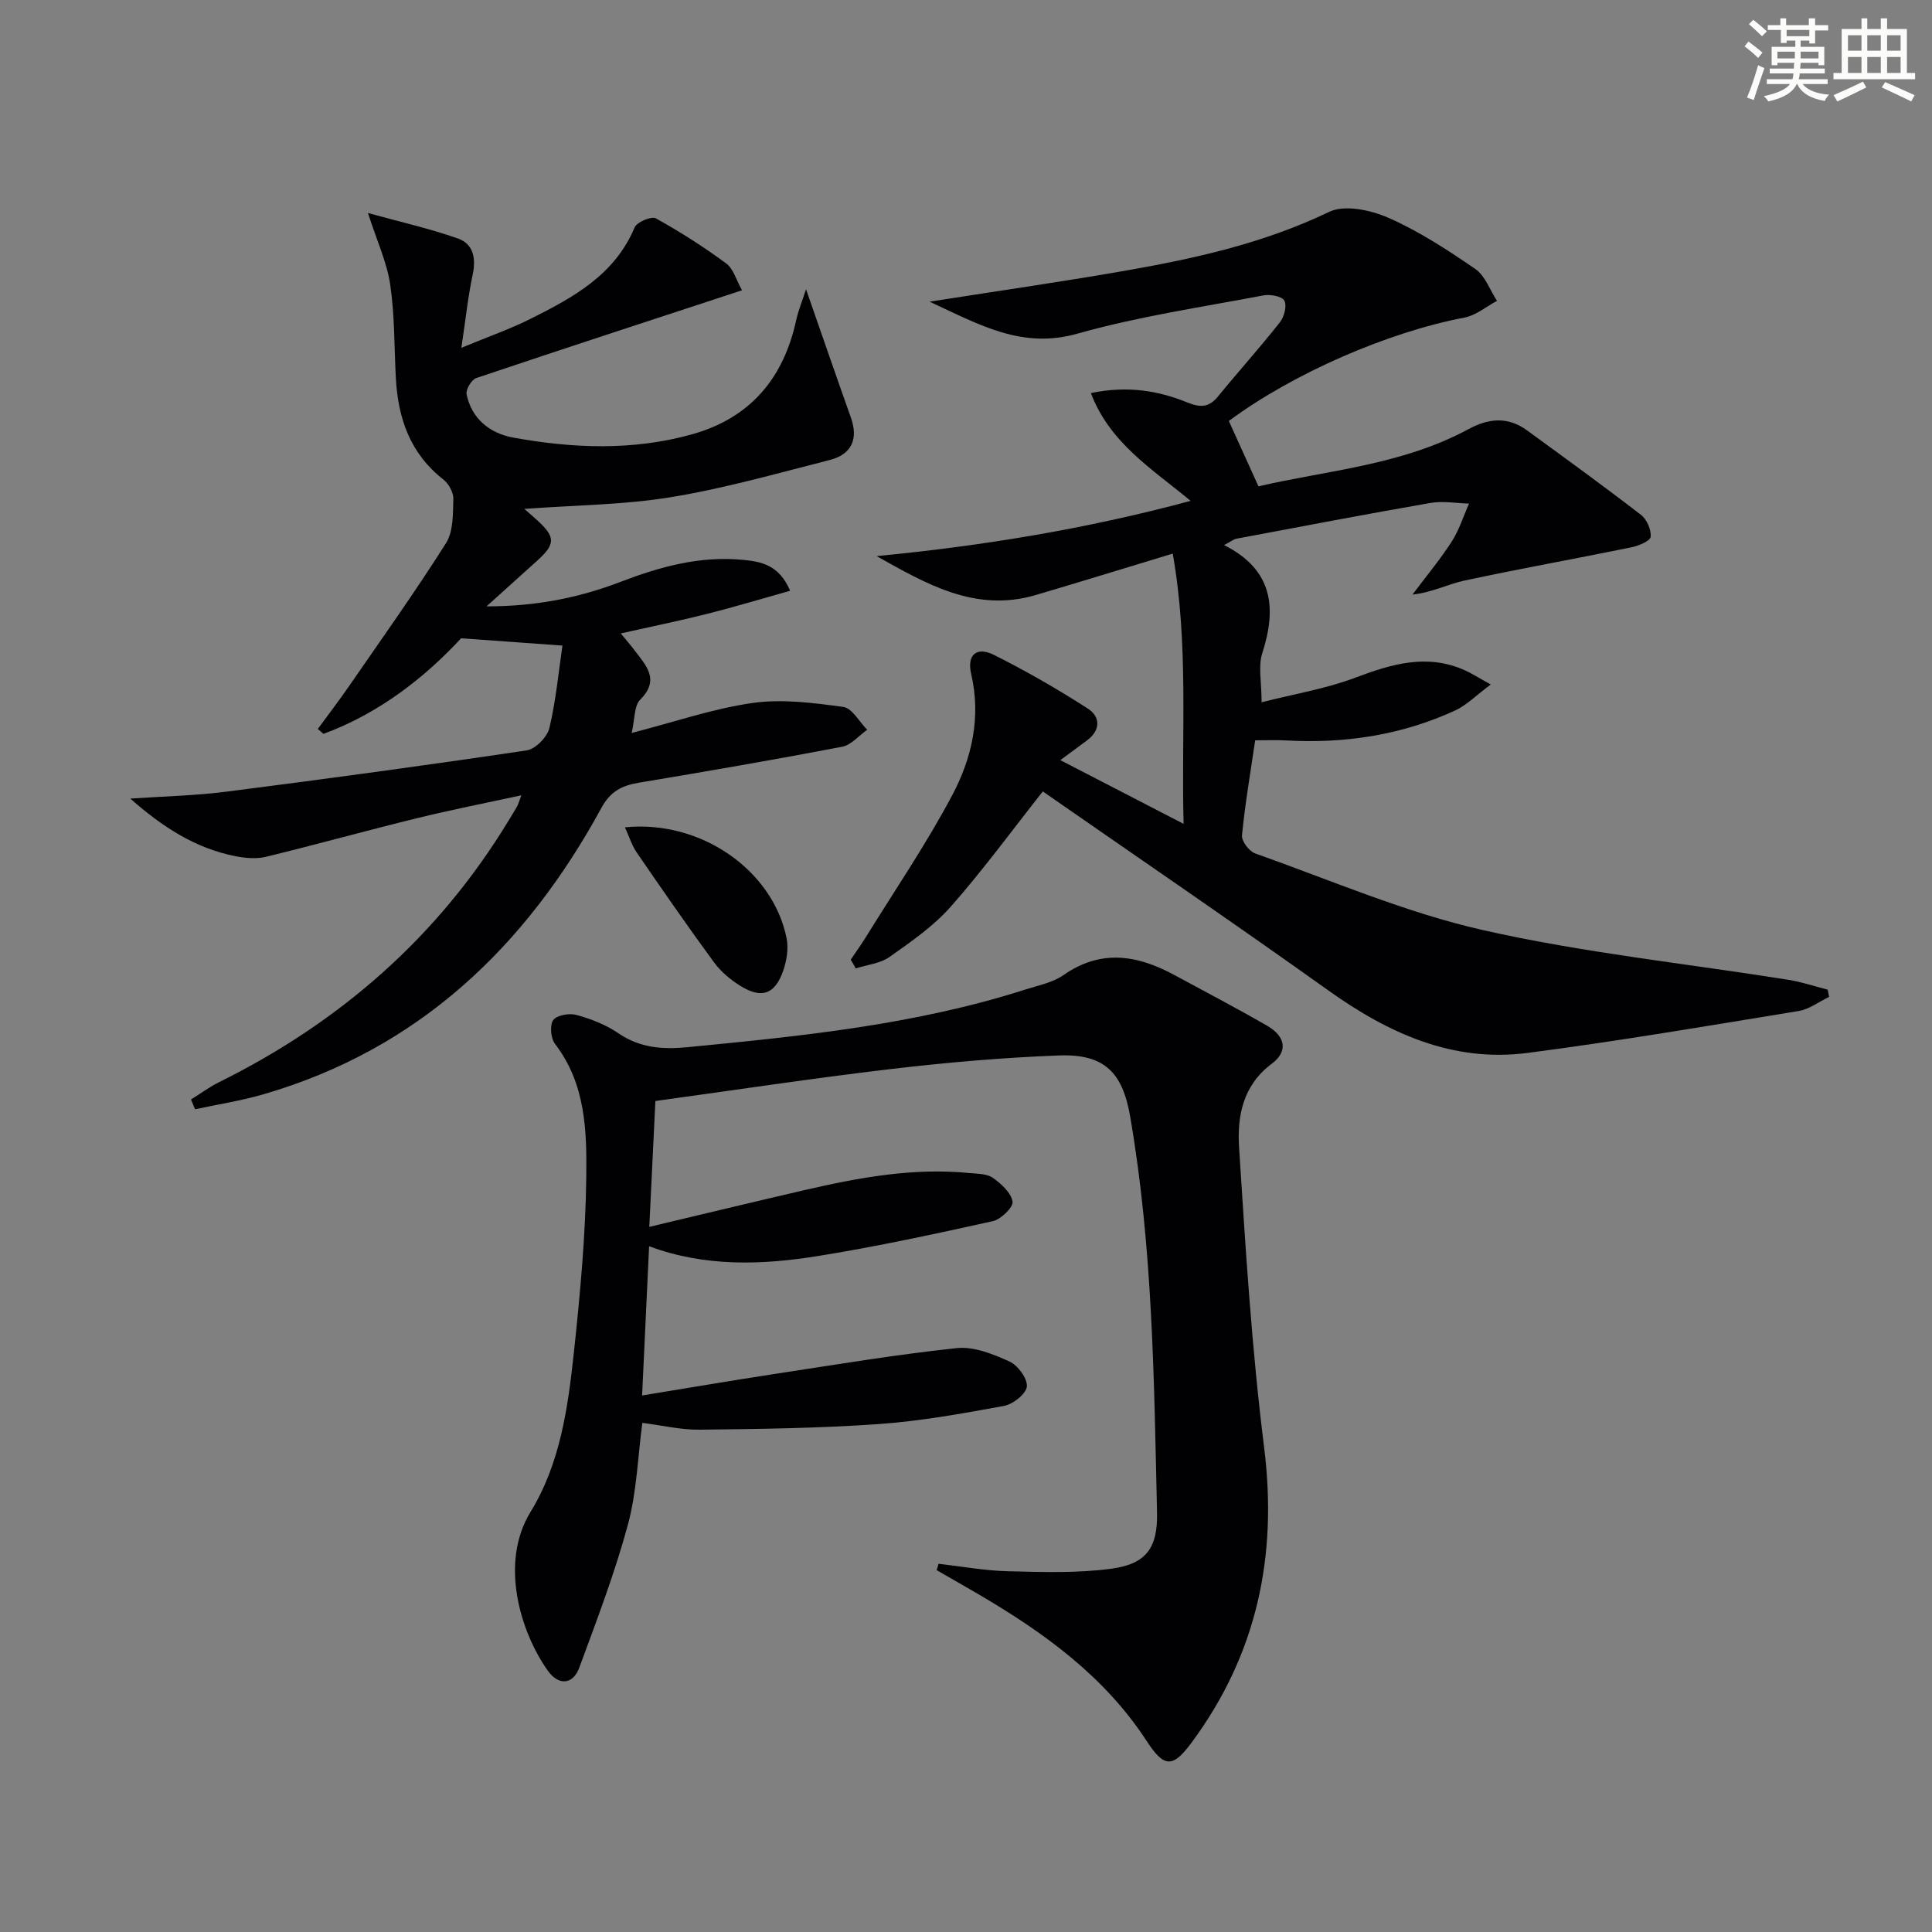
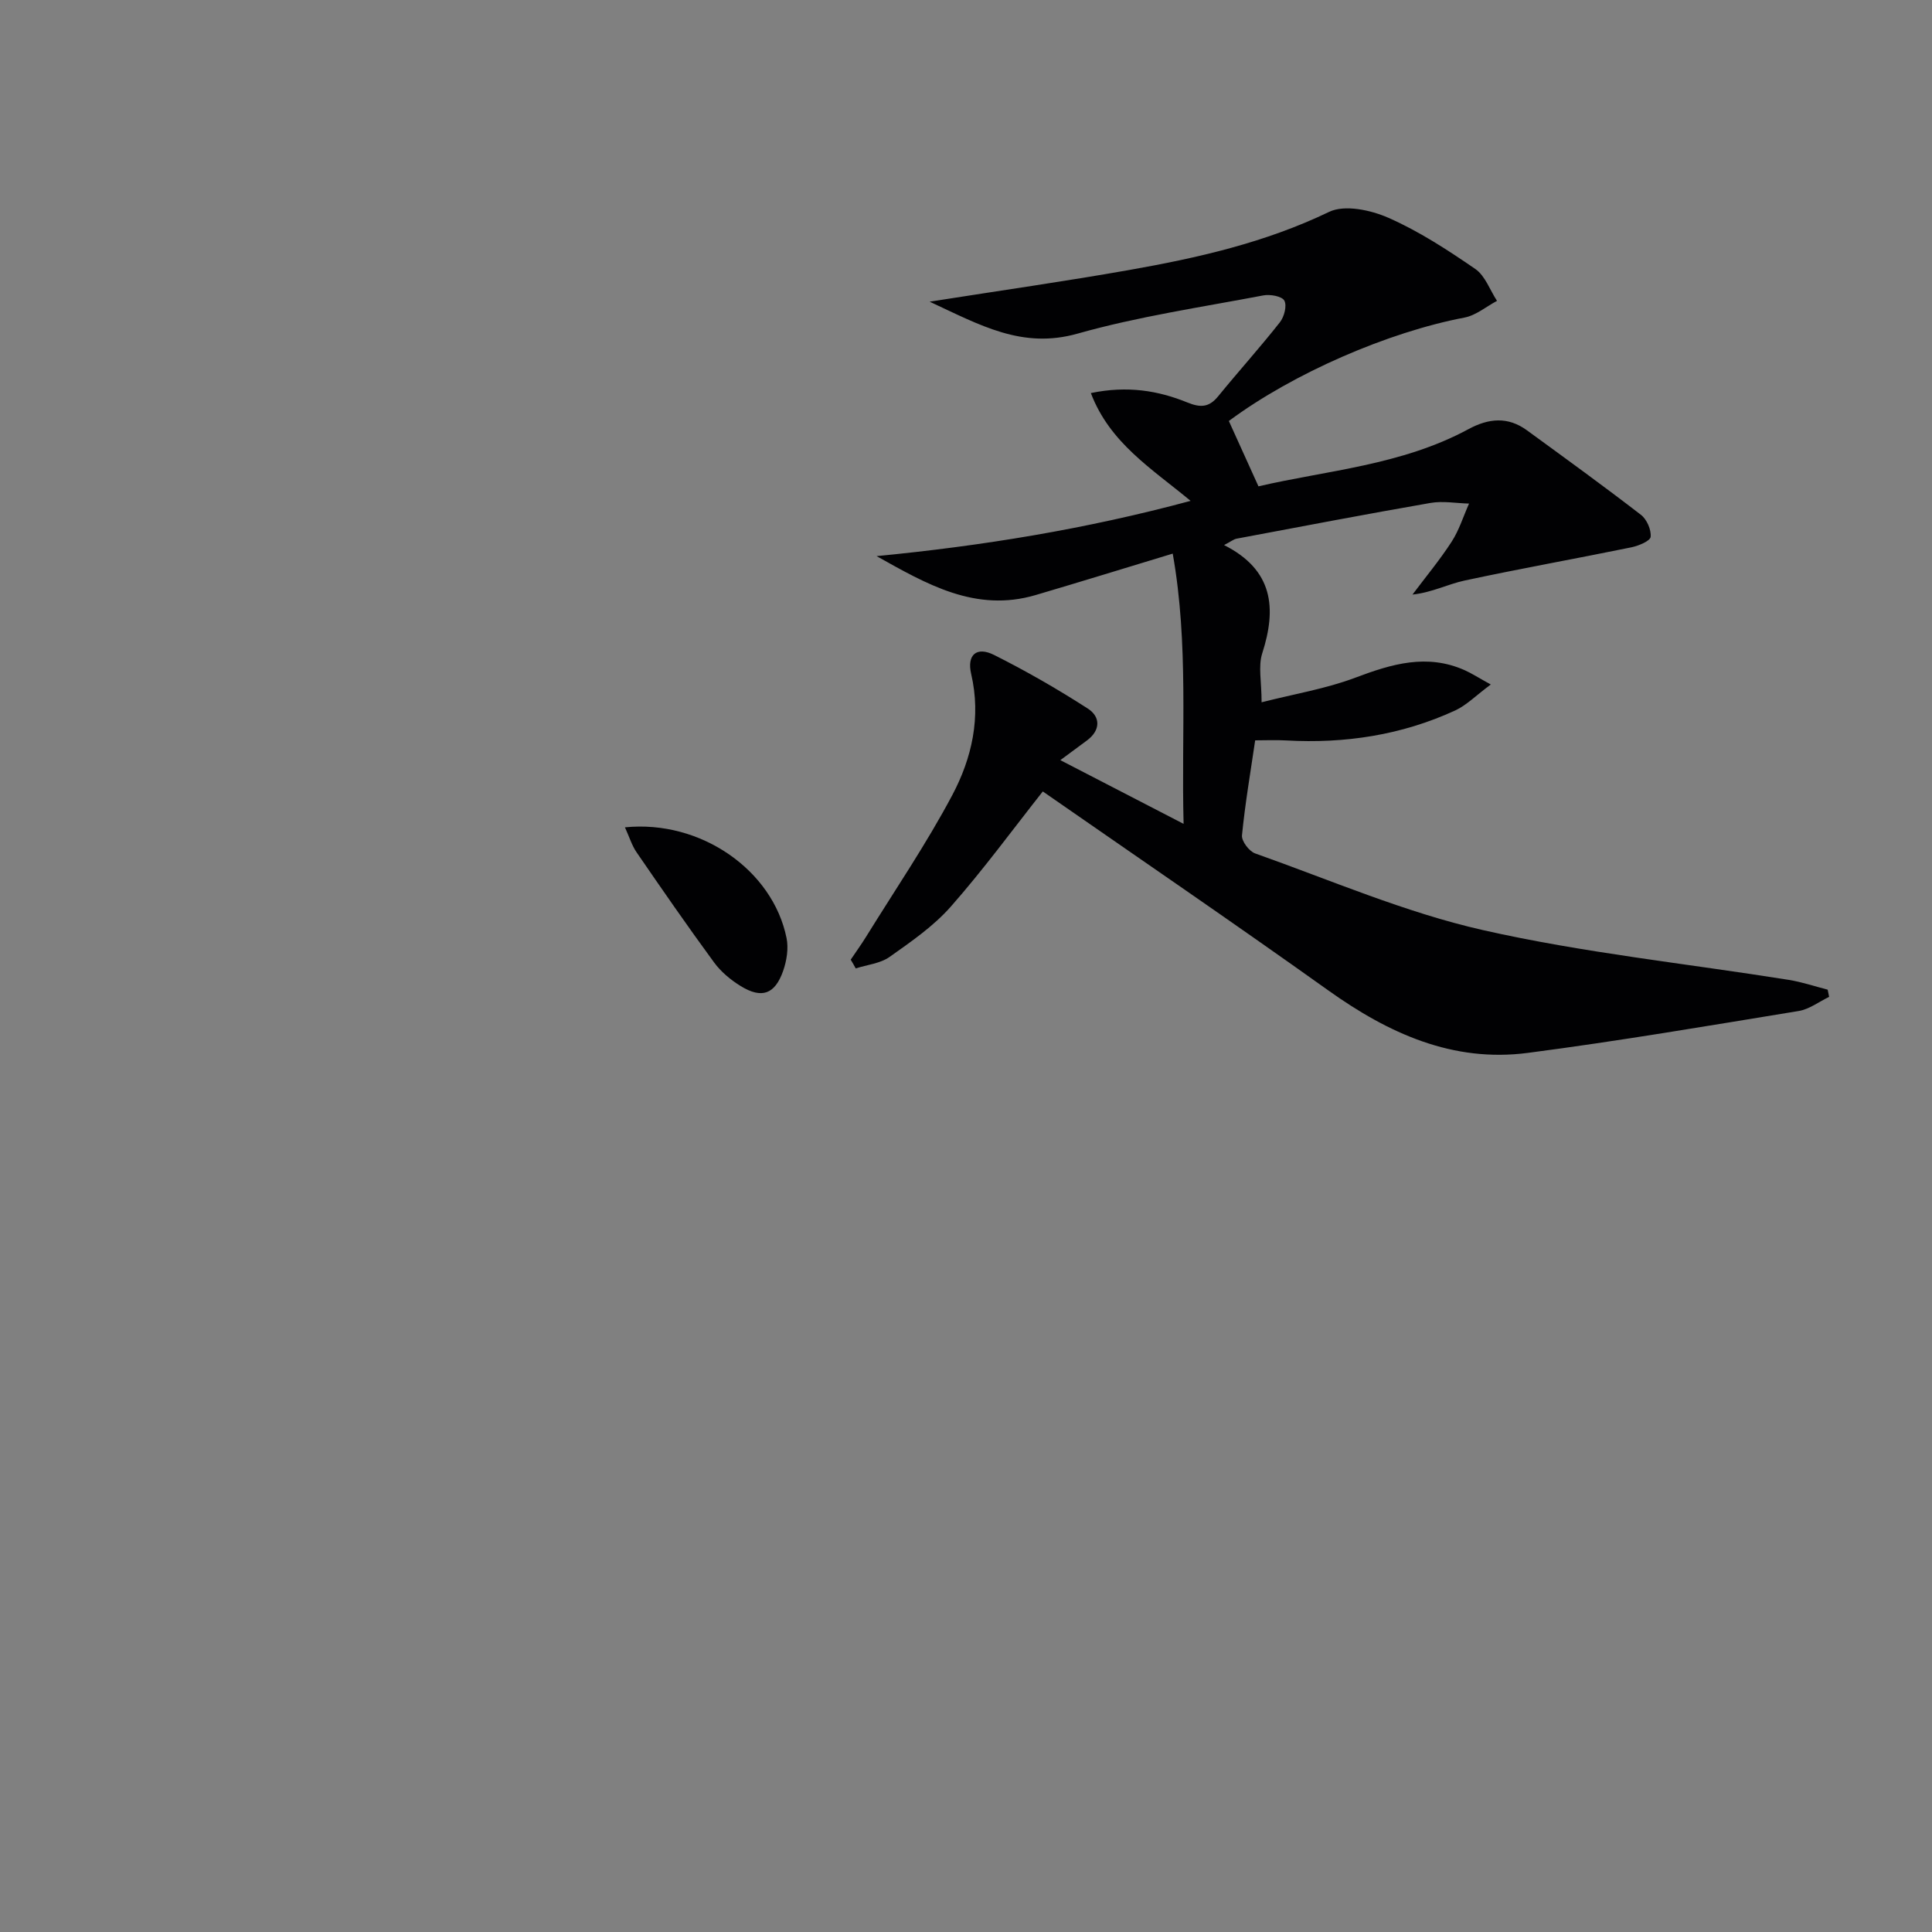
<svg xmlns="http://www.w3.org/2000/svg" enable-background="new 0 0 400 400" viewBox="0 0 400 400">
  <rect x="0" y="0" width="400" height="400" fill="#808080" stroke="none" />
  <g fill="#010103">
    <path d="m176.13 198.69c1.06-1.58 2.18-3.12 3.18-4.74 6.02-9.73 12.49-19.23 17.84-29.31 4.07-7.67 6-16.15 3.92-25.11-.92-3.95 1.11-5.74 4.72-3.94 6.67 3.34 13.17 7.08 19.44 11.12 2.62 1.69 2.68 4.48-.21 6.61-1.57 1.16-3.14 2.32-5.49 4.06 8.71 4.5 16.69 8.62 25.52 13.19-.49-18.84 1.09-37.14-2.25-55.95-9.98 3.02-19.15 5.86-28.35 8.57-12.49 3.69-22.63-2.28-32.96-8.05 21.85-2.12 43.26-5.58 65.01-11.44-8.08-6.71-16.72-11.98-20.65-22.32 7.58-1.57 13.93-.51 19.96 1.94 2.78 1.13 4.52 1.03 6.41-1.29 4.2-5.15 8.66-10.09 12.77-15.31.89-1.13 1.49-3.42.92-4.48-.49-.91-2.94-1.35-4.35-1.08-12.86 2.45-25.89 4.36-38.45 7.91-11.46 3.24-20.11-1.72-30.64-6.61 14.73-2.32 28.01-4.21 41.21-6.54 14.24-2.51 28.25-5.68 41.49-12.05 3.22-1.55 8.62-.39 12.28 1.22 6.34 2.79 12.27 6.66 18 10.6 2.04 1.41 3.02 4.36 4.49 6.6-2.24 1.19-4.36 3.01-6.74 3.46-15.75 3-35.38 11.47-48.78 21.41 1.93 4.27 3.87 8.52 6.13 13.53 14.13-3.29 29.64-4.36 43.46-11.83 4.21-2.28 8.19-2.65 12.14.24 7.91 5.77 15.84 11.51 23.59 17.49 1.21.93 2.15 3.08 2.01 4.55-.08.86-2.48 1.86-3.96 2.17-11.51 2.36-23.09 4.42-34.58 6.89-3.45.74-6.69 2.46-10.77 2.9 2.73-3.64 5.65-7.15 8.11-10.95 1.55-2.4 2.42-5.25 3.6-7.89-2.67-.07-5.42-.58-8-.13-13.41 2.33-26.77 4.89-40.14 7.4-.59.11-1.11.56-2.58 1.32 10.21 5.16 10.91 13.07 7.9 22.42-.86 2.68-.13 5.87-.13 10.13 6.85-1.74 13.36-2.81 19.42-5.1 7.53-2.84 14.82-5.02 22.63-1.54 1.44.64 2.77 1.51 5.4 2.96-3.04 2.25-4.99 4.27-7.36 5.37-11.09 5.11-22.83 6.89-34.99 6.21-2.14-.12-4.29-.02-6.43-.02-.97 6.62-2.09 13.12-2.73 19.67-.12 1.19 1.48 3.3 2.72 3.74 15.62 5.53 31.02 12.21 47.09 15.86 20.84 4.72 42.23 6.94 63.38 10.32 2.73.44 5.38 1.34 8.07 2.03.1.5.2 1 .3 1.49-2.1 1.01-4.11 2.57-6.32 2.93-18.66 3.05-37.32 6.23-56.06 8.67-15.55 2.03-28.84-4.04-41.3-12.93-19.76-14.1-39.81-27.78-59.12-41.2-6.24 7.9-12.3 16.19-19.05 23.85-3.58 4.06-8.22 7.26-12.69 10.42-1.93 1.36-4.64 1.61-6.99 2.37-.32-.61-.68-1.21-1.04-1.81z" />
-     <path d="m194.32 323.76c4.8.55 9.59 1.44 14.4 1.55 7.11.17 14.32.42 21.33-.52 7.31-.97 9.66-4.36 9.5-11.64-.62-27.42-.87-54.87-5.57-82.03-1.57-9.05-5.28-12.95-14.74-12.6-11.6.44-23.21 1.45-34.75 2.81-16.13 1.9-32.19 4.34-48.8 6.62-.39 8.11-.81 16.81-1.26 26.06 11.04-2.62 21.66-5.19 32.3-7.65 11.19-2.58 22.46-4.64 34.03-3.49 1.64.16 3.58.12 4.8.99 1.74 1.23 3.77 3.08 4.08 4.93.19 1.14-2.41 3.67-4.09 4.04-11.98 2.65-23.99 5.25-36.09 7.2-11.7 1.89-23.49 2.3-35.07-2.01-.48 10.31-.95 20.22-1.45 30.9 9.42-1.54 18.33-3.06 27.27-4.43 12.61-1.92 25.2-4.03 37.88-5.38 3.52-.37 7.5 1.23 10.88 2.76 1.75.79 3.77 3.51 3.63 5.18-.13 1.52-2.87 3.69-4.74 4.03-8.64 1.59-17.35 3.16-26.1 3.77-12.27.86-24.59 1.01-36.89 1.15-3.9.05-7.81-.9-11.88-1.41-.95 7.1-1.16 14.33-3 21.12-2.72 10.04-6.46 19.81-10.07 29.59-1.29 3.49-4.26 3.75-6.5.6-5.66-7.95-10.06-22.32-3.58-32.87 6.14-10 7.74-21.54 8.97-32.95 1.29-12.06 2.42-24.19 2.57-36.3.12-9.53-.09-19.34-6.45-27.62-.9-1.17-1.15-3.89-.39-4.96.73-1.03 3.34-1.48 4.81-1.07 3.01.83 6.08 2.02 8.64 3.77 4.44 3.05 9.16 3.41 14.22 2.92 23.65-2.29 47.29-4.65 70.08-11.95 2.68-.86 5.65-1.42 7.89-2.99 7.76-5.42 15.29-4.16 22.93-.03 6.42 3.47 12.89 6.86 19.21 10.5 3.85 2.22 4.41 5.33.97 7.9-6.03 4.51-7.16 10.92-6.75 17.35 1.33 20.71 2.6 41.47 5.18 62.05 2.83 22.57-1.51 42.9-15.04 61.17-3.94 5.33-5.7 5.12-9.31-.41-8.69-13.34-21.19-22.36-34.65-30.26-2.92-1.71-5.87-3.38-8.8-5.07.14-.4.27-.86.4-1.32z" />
-     <path d="m166.88 59.89c3.29 9.43 6.24 18 9.28 26.54 1.62 4.55.11 7.67-4.42 8.82-10.89 2.77-21.75 5.87-32.81 7.68-9.76 1.6-19.78 1.65-30.37 2.43 1.19 1.05 2.01 1.75 2.8 2.48 3.68 3.41 3.64 4.83-.2 8.3-3.19 2.89-6.39 5.77-10.43 9.4 10.22.01 19.15-1.78 27.73-5.07 8.17-3.13 16.39-5.4 25.24-4.57 3.9.37 7.58 1.02 9.89 6.41-5.91 1.66-11.51 3.35-17.17 4.78-5.75 1.45-11.56 2.63-17.89 4.05 1.22 1.5 2.07 2.47 2.84 3.49 2.36 3.15 5.34 6.05 1.17 10.24-1.26 1.26-1.08 3.95-1.76 6.88 8.92-2.29 16.87-5.05 25.05-6.21 6.11-.87 12.56-.02 18.76.82 1.83.25 3.31 3.08 4.95 4.73-1.72 1.21-3.31 3.16-5.19 3.52-14.01 2.68-28.06 5.1-42.13 7.45-3.46.58-5.84 1.79-7.68 5.16-15.66 28.75-37.83 49.97-69.95 59.33-4.64 1.35-9.46 2.09-14.2 3.11-.28-.67-.57-1.35-.85-2.02 1.94-1.2 3.79-2.58 5.82-3.59 25.06-12.42 45.34-30.11 59.92-54.13.6-1 1.23-1.98 1.8-3 .23-.42.35-.9.85-2.26-7.55 1.64-14.58 3.02-21.53 4.72-10.47 2.57-20.86 5.46-31.33 8.01-1.98.48-4.26.28-6.3-.12-8.32-1.62-15.21-6.11-21.79-11.93 6.65-.46 13.35-.6 19.95-1.44 20.73-2.65 41.44-5.46 62.11-8.54 1.81-.27 4.25-2.75 4.7-4.61 1.36-5.68 1.89-11.56 2.71-17.09-7.45-.54-13.65-.98-20.98-1.51-7.4 7.99-16.86 15.51-28.5 19.79-.39-.34-.78-.68-1.17-1.02 2.16-2.95 4.39-5.86 6.47-8.87 6.77-9.81 13.7-19.53 20.07-29.6 1.54-2.43 1.43-6.07 1.52-9.17.04-1.34-.98-3.15-2.09-4.02-6.85-5.36-9.36-12.64-9.81-20.94-.35-6.47-.23-13.01-1.17-19.39-.68-4.62-2.75-9.04-4.61-14.83 6.7 1.85 12.77 3.22 18.61 5.27 3.22 1.13 3.8 4.1 3.07 7.51-.96 4.49-1.43 9.09-2.34 15.13 5.63-2.33 10.08-3.88 14.26-5.97 8.82-4.41 17.47-9.07 21.62-18.97.47-1.11 3.49-2.36 4.39-1.86 5.04 2.79 9.93 5.92 14.57 9.34 1.49 1.1 2.08 3.44 3.27 5.55-18.92 6.21-37 12.1-55.02 18.17-.98.33-2.21 2.38-2.01 3.36 1.06 5.15 4.9 8.1 9.66 8.97 12.32 2.24 24.76 2.74 36.98-.67 12.07-3.36 19.01-11.6 21.62-23.73.45-2 1.25-3.93 2.02-6.31z" />
    <path d="m129.39 171.29c15.72-1.59 30.63 8.9 33.46 22.94.43 2.13.03 4.66-.7 6.76-1.71 4.88-4.43 5.84-8.79 3.17-2.07-1.27-4.09-2.95-5.52-4.9-5.5-7.5-10.79-15.15-16.05-22.81-.97-1.41-1.48-3.14-2.4-5.16z" />
  </g>
-   <path d="m361.2 9.6.8-1c.9.7 1.9 1.4 2.9 2.3l-.9 1.1c-1-1-2-1.8-2.8-2.4zm.5 10.6c.9-2.1 1.6-4.3 2.3-6.7.4.2.8.4 1.3.6-.7 2.1-1.5 4.3-2.2 6.6zm.4-15.2.9-.9c1 .8 2 1.6 2.8 2.4l-1 1c-.9-.9-1.8-1.7-2.7-2.5zm12.5-1.2h1.2v1.4h2.7v1.1h-2.7v2.7h-1.2v-.6h-1.8v1.3h4.9v3.8h-1.2v-.5h-3.7c0 .4-.1.9-.1 1.2h5.1v1h-5.2c0 .5-.1.9-.2 1.2h6v1h-5.2c1.1 1.3 2.9 2 5.5 2.2-.4.4-.7.8-.9 1.3-2.9-.5-4.8-1.6-5.7-3.5h-.1c-.8 1.7-2.7 2.9-5.9 3.6-.2-.4-.6-.8-.9-1.1 2.8-.6 4.6-1.4 5.4-2.5h-4.8v-1h5.3c.1-.3.2-.7.2-1.2h-4.9v-1h5c0-.4 0-.8.1-1.2h-3.5v.5h-1.2v-3.8h4.9v-1.3h-1.8v.5h-1.2v-2.7h-2.7v-1h2.6v-1.4h1.2v1.4h4.7v-1.4zm-6.6 8.3h3.6c0-.4 0-.9 0-1.4h-3.6zm1.9-4.6h4.7v-1.3h-4.7zm6.6 3.2h-3.7v1.4h3.7z" fill="#fbfcfa" />
-   <path d="m385.3 3.8h1.3v2.2h2.8v-2.2h1.3v2.2h4.1v9.1h1.7v1.3h-16.9v-1.3h1.7v-9.1h4.1v-2.2zm.4 13.1.7 1.2c-1.8.9-3.8 1.9-6 2.9-.2-.4-.5-.8-.8-1.3 2.3-1 4.3-1.9 6.1-2.8zm-3.1-6.4h2.8v-3.2h-2.8zm0 4.6h2.8v-3.3h-2.8zm4-4.6h2.8v-3.2h-2.8zm0 4.6h2.8v-3.3h-2.8zm3.7 1.9c2.1.9 4.1 1.8 6.1 2.7l-.7 1.3c-2.2-1.1-4.2-2-6.1-2.9zm3.2-9.7h-2.8v3.2h2.8zm-2.8 7.8h2.8v-3.3h-2.8z" fill="#fbfcfa" />
</svg>